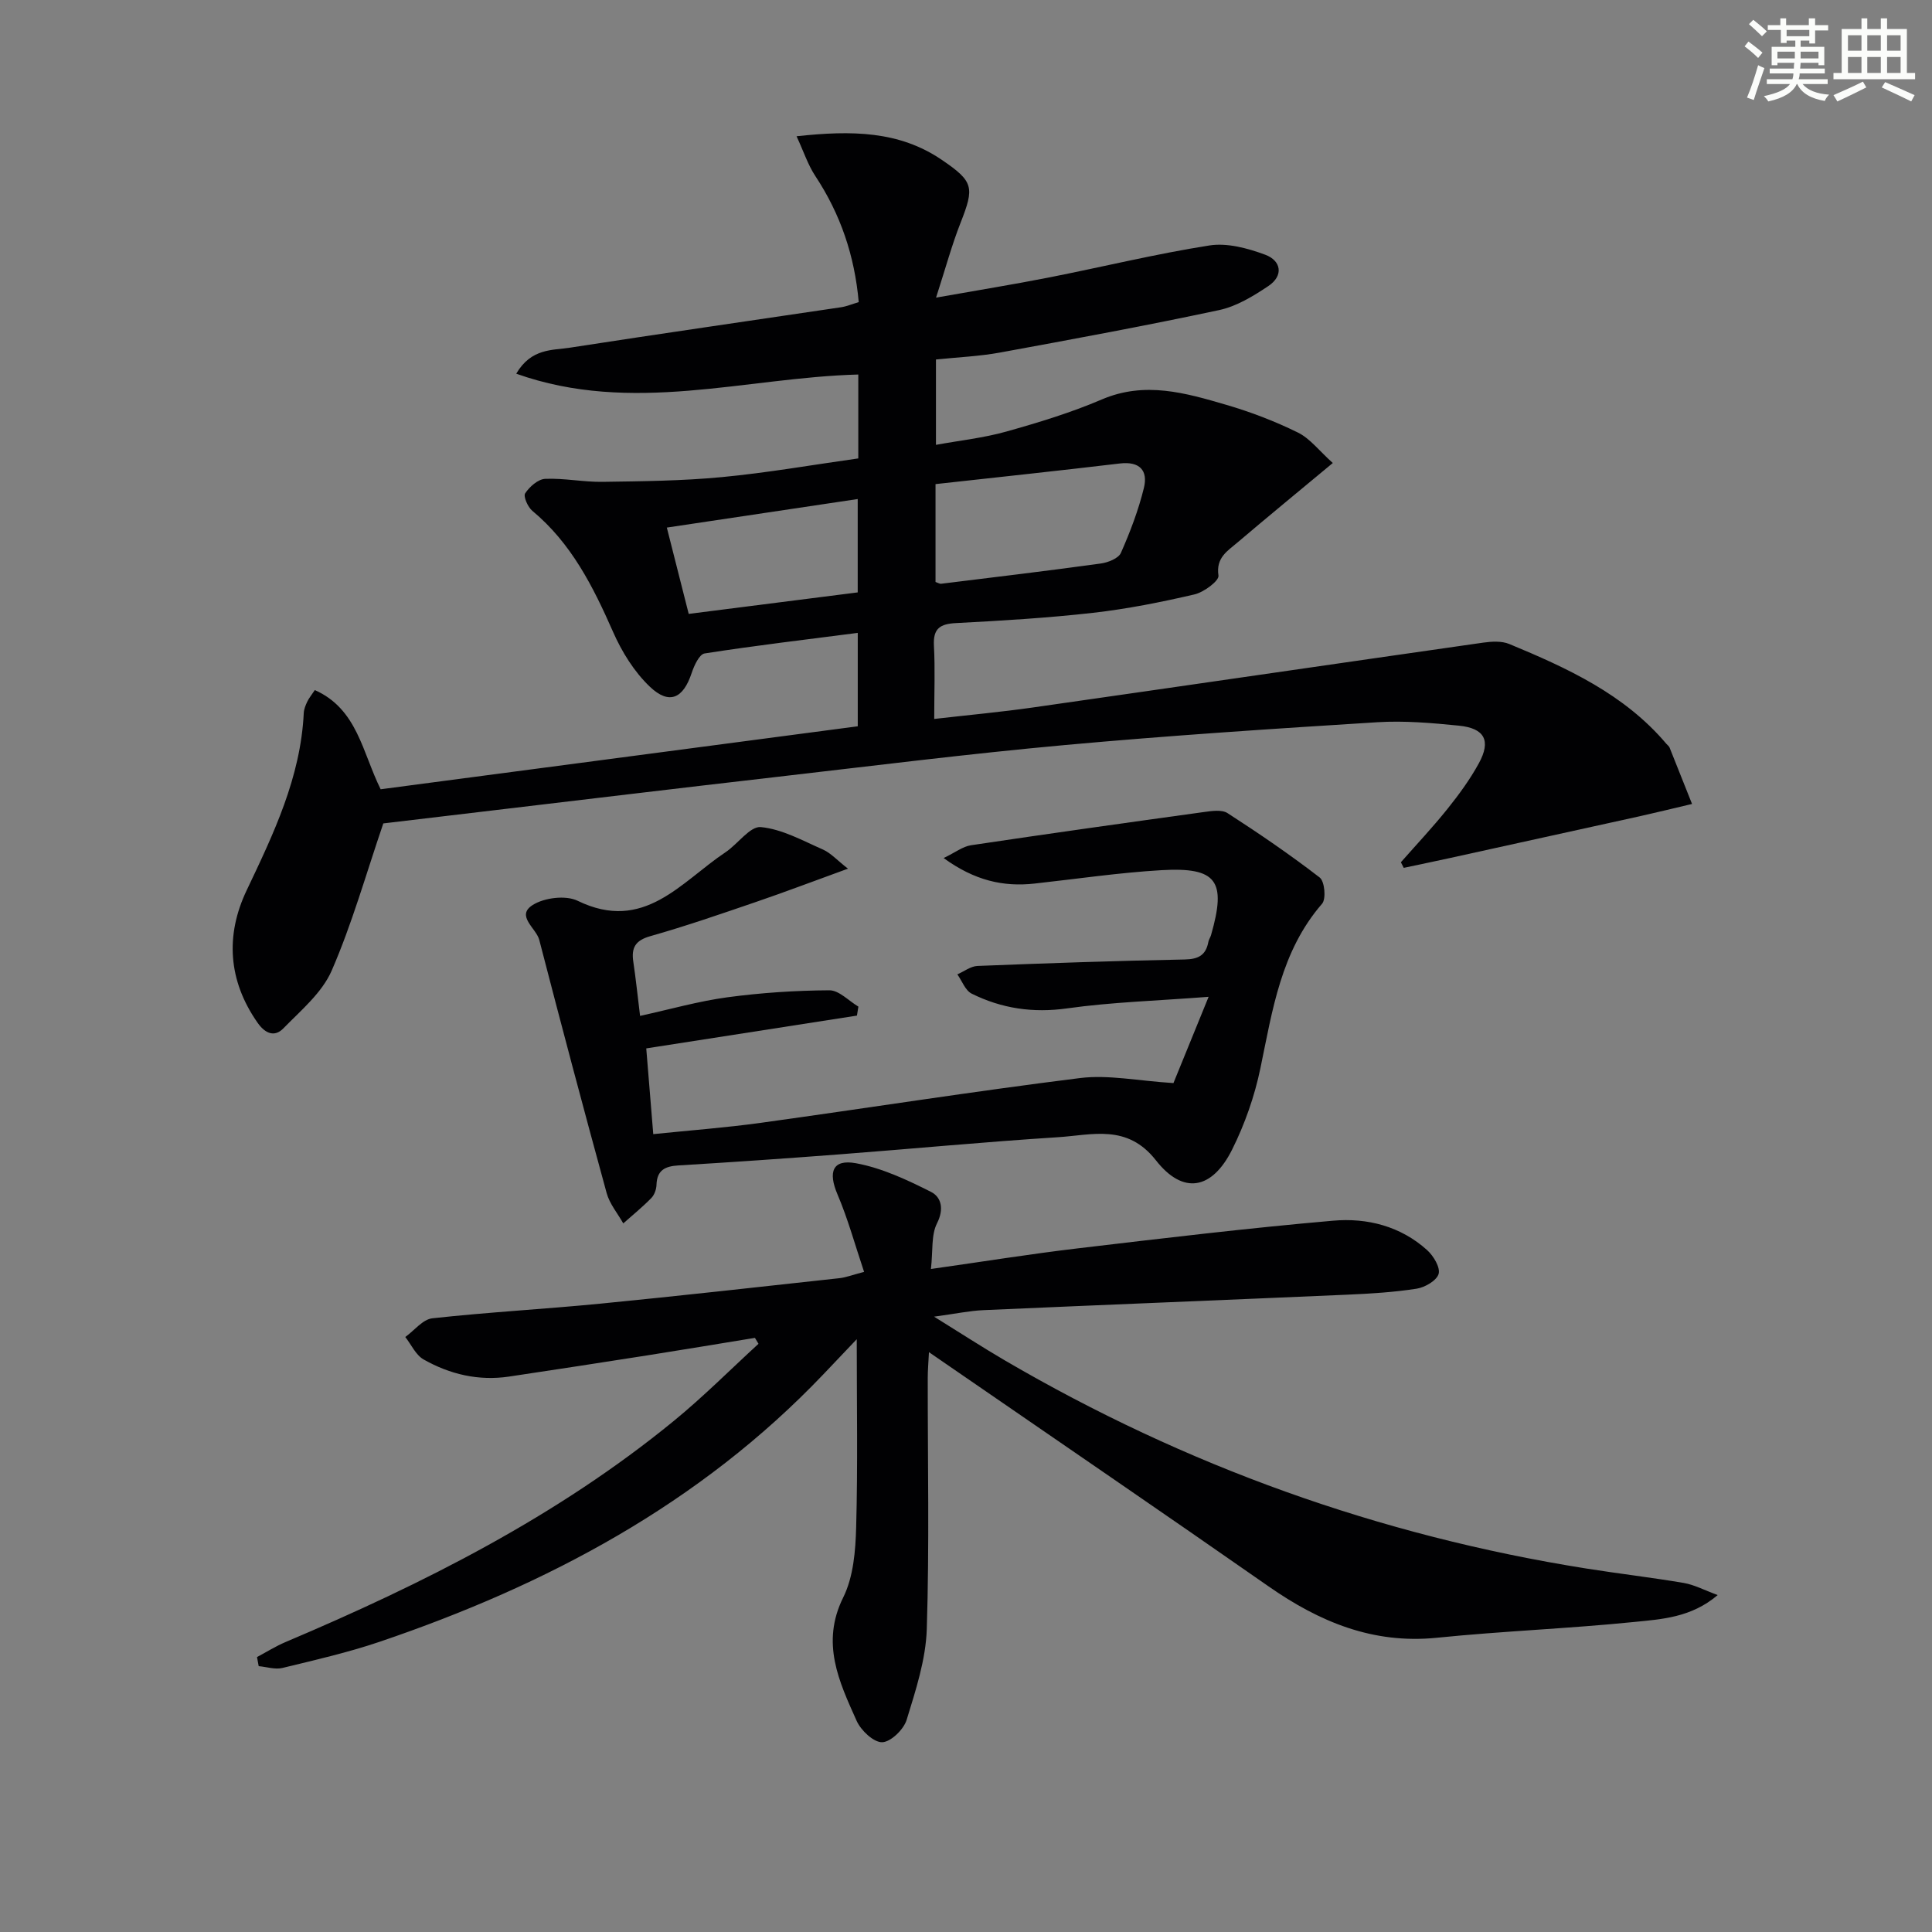
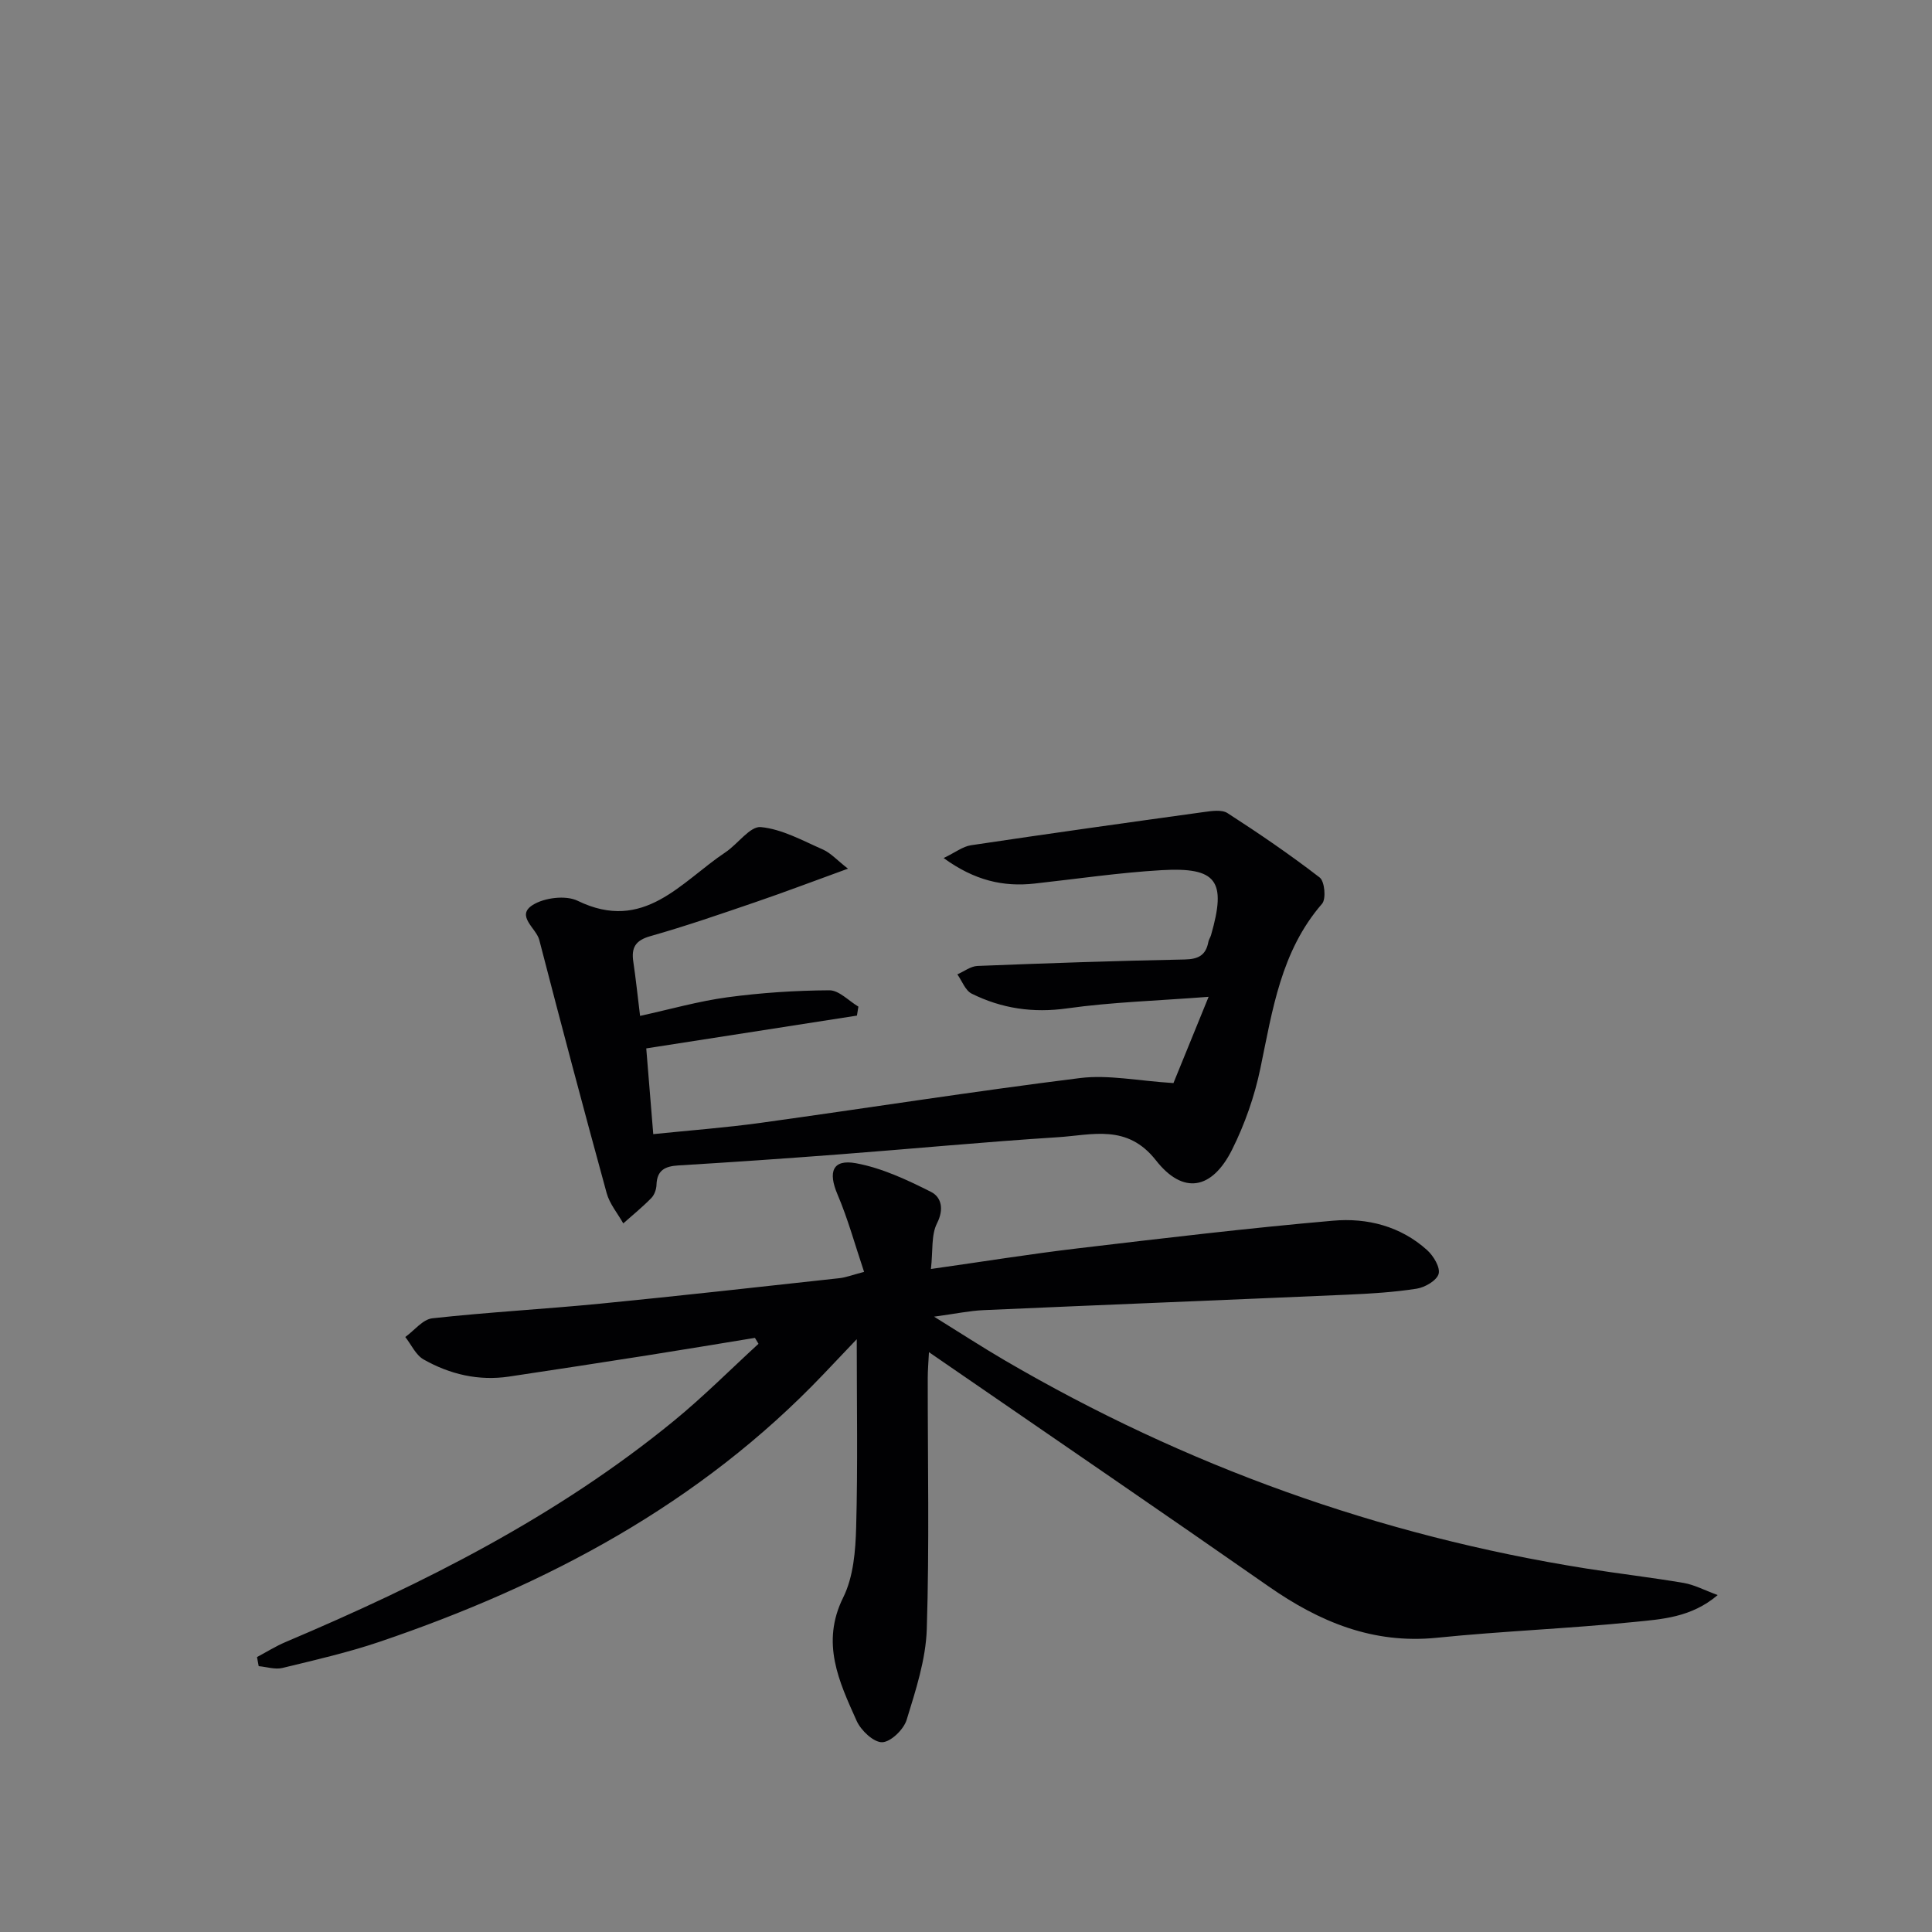
<svg xmlns="http://www.w3.org/2000/svg" enable-background="new 0 0 400 400" viewBox="0 0 400 400">
  <rect x="0" y="0" width="400" height="400" fill="#808080" stroke="none" />
  <g fill="#010103">
-     <path d="m79.36 170.48c-3.6 10.55-6.48 20.81-10.69 30.48-2 4.59-6.38 8.24-10.02 11.97-1.8 1.84-3.74 1.08-5.32-1.18-6.12-8.73-6.68-18.12-2.28-27.38 5.6-11.77 11.19-23.41 11.84-36.74.04-.8.37-1.61.72-2.35.34-.73.88-1.36 1.57-2.41 8.82 3.93 9.82 12.87 13.63 20.54 32.74-4.32 65.61-8.66 98.78-13.04 0-6.46 0-12.67 0-19.34-10.75 1.39-21.26 2.63-31.71 4.26-1.1.17-2.17 2.52-2.68 4.05-1.74 5.27-4.63 6.66-8.65 2.84-3.24-3.08-5.81-7.23-7.63-11.37-4.13-9.38-8.63-18.34-16.71-25.05-.93-.78-1.9-2.98-1.48-3.62.9-1.37 2.67-2.93 4.14-3 3.94-.17 7.92.68 11.88.62 8.24-.12 16.52-.2 24.71-.98 9.39-.89 18.71-2.53 28.24-3.87 0-5.99 0-11.59 0-17.37-23.41.63-46.79 8.37-70.82-.17 3.12-5.31 7.48-4.82 11.14-5.39 18.69-2.9 37.42-5.58 56.13-8.37 1.12-.17 2.2-.63 3.64-1.06-.85-9.59-3.76-18.2-8.99-26.11-1.53-2.32-2.41-5.06-3.88-8.23 11.41-1.24 21.24-1.12 30.06 4.88 6.62 4.5 6.79 5.67 3.89 13.05-1.79 4.54-3.07 9.29-5.07 15.48 8.92-1.58 16.2-2.76 23.42-4.18 11.06-2.18 22.04-4.87 33.17-6.62 3.68-.58 7.92.57 11.54 1.91 3.34 1.23 3.88 4.35.66 6.5-3.13 2.09-6.58 4.2-10.18 4.97-15.08 3.22-30.25 6.02-45.42 8.8-4.23.77-8.57.95-13.21 1.43v17.67c4.97-.91 9.86-1.43 14.53-2.74 6.7-1.88 13.41-3.92 19.79-6.65 8.93-3.83 17.35-1.36 25.8 1.11 5.07 1.48 10.07 3.4 14.81 5.73 2.51 1.23 4.39 3.76 7.23 6.31-7.08 5.89-13.46 11.12-19.75 16.47-2.04 1.74-4.48 3.12-3.92 6.84.16 1.07-3.02 3.45-4.98 3.9-6.93 1.61-13.95 3.01-21.01 3.81-9.4 1.06-18.87 1.63-28.32 2.12-3.36.17-4.79 1.13-4.6 4.69.26 4.8.06 9.62.06 15.16 7.14-.82 13.83-1.43 20.47-2.38 31.07-4.44 62.12-8.98 93.19-13.42 1.77-.25 3.84-.37 5.42.29 12.03 4.99 23.84 10.4 32.52 20.68.21.25.53.46.65.76 1.56 3.88 3.1 7.78 4.65 11.67-3.62.85-7.22 1.74-10.85 2.55-13.11 2.9-26.22 5.78-39.34 8.66-3.16.69-6.33 1.35-9.5 2.02-.2-.39-.39-.77-.59-1.16 3.24-3.68 6.6-7.25 9.66-11.07 2.38-2.97 4.66-6.09 6.48-9.42 2.56-4.67 1.22-7.25-4.12-7.79-5.61-.56-11.31-1.06-16.91-.71-21.56 1.35-43.13 2.76-64.64 4.72-20.01 1.82-39.96 4.33-59.93 6.63-20.46 2.35-40.9 4.82-61.35 7.24-6.76.8-13.52 1.6-19.87 2.36zm114.33-70.25v20.26c.53.18.86.41 1.16.37 11.02-1.36 22.05-2.67 33.05-4.19 1.5-.21 3.66-1.05 4.17-2.2 1.92-4.34 3.63-8.84 4.76-13.44.89-3.63-.88-5.56-4.99-5.07-12.52 1.49-25.04 2.82-38.15 4.27zm-55.63 9c1.58 6.22 3.02 11.93 4.53 17.87 11.99-1.52 23.46-2.98 34.99-4.45 0-6.63 0-12.84 0-19.33-13.32 1.99-26.25 3.93-39.52 5.91z" />
    <path d="m53.21 343.08c1.97-1.05 3.88-2.26 5.93-3.12 28.58-12.11 56.18-25.98 80.36-45.77 6.11-5 11.71-10.63 17.54-15.97-.25-.41-.49-.82-.74-1.23-7.43 1.21-14.86 2.46-22.31 3.63-9.52 1.5-19.04 2.95-28.56 4.38-6.32.95-12.27-.45-17.73-3.54-1.62-.92-2.55-3.07-3.79-4.65 1.86-1.34 3.62-3.65 5.6-3.87 11.56-1.27 23.19-1.9 34.76-3.03 16.53-1.62 33.05-3.48 49.56-5.28 1.28-.14 2.51-.63 5.07-1.3-1.89-5.62-3.35-10.99-5.51-16.05-1.98-4.65-1.03-7.34 3.85-6.44 5.37.99 10.58 3.44 15.52 5.93 2.12 1.07 2.74 3.54 1.24 6.5-1.23 2.42-.83 5.67-1.26 9.46 10.75-1.52 20.51-3.1 30.32-4.26 17.63-2.09 35.28-4.2 52.96-5.74 7.04-.62 13.98 1.14 19.47 6.11 1.31 1.19 2.74 3.58 2.36 4.91-.4 1.38-2.83 2.79-4.55 3.06-4.75.74-9.58 1.03-14.39 1.24-25.09 1.1-50.18 2.09-75.27 3.2-2.94.13-5.85.76-10.25 1.35 5.56 3.45 10.04 6.36 14.64 9.05 37.43 21.87 77.54 36.28 120.36 43.09 6.72 1.07 13.49 1.85 20.2 2.99 2.21.38 4.29 1.5 7.04 2.51-5.49 4.68-11.62 5-17.38 5.58-13.56 1.37-27.2 1.88-40.76 3.26-13.24 1.34-24.32-3.29-34.85-10.64-21.7-15.14-43.55-30.06-65.34-45.07-1.47-1.01-2.93-2.02-4.97-3.42-.11 2.19-.25 3.76-.25 5.34-.02 17.33.35 34.68-.2 51.99-.2 6.32-2.29 12.67-4.17 18.8-.61 1.99-3.29 4.59-5.07 4.63-1.77.04-4.39-2.44-5.28-4.42-3.64-8.12-7.46-16.13-2.78-25.56 2.12-4.27 2.55-9.67 2.68-14.58.35-12.74.12-25.51.12-38.88-2.48 2.61-4.71 4.96-6.94 7.3-25.56 26.8-57.19 43.58-91.8 55.33-6.58 2.23-13.4 3.79-20.16 5.43-1.52.37-3.27-.22-4.92-.37-.12-.62-.24-1.25-.35-1.88z" />
    <path d="m175.56 179.85c-7.46 2.71-13.26 4.92-19.13 6.92-7.22 2.47-14.44 4.97-21.78 7.05-3.11.88-3.97 2.39-3.53 5.31.51 3.42.87 6.87 1.4 11.2 6.21-1.36 12.08-3.04 18.06-3.85 6.99-.94 14.08-1.41 21.13-1.45 2-.01 4.01 2.19 6.01 3.38-.1.62-.2 1.24-.3 1.86-14.37 2.24-28.74 4.47-43.62 6.79.49 5.93.94 11.52 1.45 17.75 7.58-.78 14.95-1.33 22.27-2.34 22.04-3.05 44.02-6.52 66.09-9.27 5.87-.73 11.99.58 19.34 1.04 1.79-4.4 4.25-10.41 7.28-17.86-10.8.83-20.1 1.1-29.26 2.39-7.08 1-13.58.04-19.8-3.05-1.32-.66-1.99-2.62-2.96-3.99 1.39-.6 2.75-1.68 4.16-1.74 14.3-.57 28.61-1.06 42.92-1.34 2.84-.06 4.38-.89 4.89-3.65.09-.48.41-.91.55-1.39 3.23-11.24 1.24-14.11-10.27-13.45-8.77.51-17.5 1.81-26.24 2.77-6.5.72-12.42-.61-18.85-5.28 2.45-1.18 3.98-2.4 5.66-2.65 16.07-2.4 32.15-4.66 48.25-6.88 1.61-.22 3.68-.54 4.87.23 6.52 4.21 12.94 8.59 19.08 13.33 1.03.79 1.36 4.43.49 5.43-8.53 9.83-10.26 22.02-12.77 34.07-1.2 5.78-3.22 11.55-5.85 16.82-4.15 8.31-10.14 9.43-15.78 2.23-5.96-7.6-13.21-5.23-20.31-4.78-15.09.96-30.15 2.4-45.23 3.55-11.11.85-22.22 1.62-33.34 2.29-2.75.17-4.42.98-4.52 4.01-.03.94-.43 2.09-1.08 2.75-1.82 1.86-3.85 3.51-5.8 5.24-1.17-2.08-2.83-4.04-3.44-6.28-4.78-17.43-9.42-34.91-13.95-52.41-.63-2.44-4.92-4.98-1.36-7.23 2.4-1.52 6.84-2.07 9.31-.87 13.73 6.68 21.38-3.91 30.61-10.05 2.55-1.7 5.07-5.42 7.31-5.21 4.42.42 8.69 2.82 12.91 4.67 1.6.73 2.88 2.18 5.13 3.94z" />
  </g>
-   <path d="m361.2 9.6.8-1c.9.7 1.9 1.4 2.9 2.3l-.9 1.1c-1-1-2-1.8-2.8-2.4zm.5 10.6c.9-2.1 1.6-4.3 2.3-6.7.4.2.8.4 1.3.6-.7 2.1-1.5 4.3-2.2 6.6zm.4-15.2.9-.9c1 .8 2 1.6 2.8 2.4l-1 1c-.9-.9-1.8-1.7-2.7-2.5zm12.5-1.2h1.2v1.4h2.7v1.1h-2.7v2.7h-1.2v-.6h-1.8v1.3h4.9v3.8h-1.2v-.5h-3.7c0 .4-.1.9-.1 1.2h5.1v1h-5.2c0 .5-.1.9-.2 1.2h6v1h-5.2c1.1 1.3 2.9 2 5.5 2.2-.4.4-.7.8-.9 1.3-2.9-.5-4.8-1.6-5.7-3.5h-.1c-.8 1.7-2.7 2.9-5.9 3.6-.2-.4-.6-.8-.9-1.1 2.8-.6 4.6-1.4 5.4-2.5h-4.8v-1h5.3c.1-.3.2-.7.2-1.2h-4.9v-1h5c0-.4 0-.8.1-1.2h-3.5v.5h-1.2v-3.8h4.9v-1.3h-1.8v.5h-1.2v-2.7h-2.7v-1h2.6v-1.4h1.2v1.4h4.7v-1.4zm-6.6 8.3h3.6c0-.4 0-.9 0-1.4h-3.6zm1.9-4.6h4.7v-1.3h-4.7zm6.6 3.2h-3.7v1.4h3.7z" fill="#fbfcfa" />
-   <path d="m385.3 3.8h1.3v2.2h2.8v-2.2h1.3v2.2h4.1v9.1h1.7v1.3h-16.9v-1.3h1.7v-9.1h4.1v-2.2zm.4 13.1.7 1.2c-1.8.9-3.8 1.9-6 2.9-.2-.4-.5-.8-.8-1.3 2.3-1 4.3-1.9 6.1-2.8zm-3.1-6.4h2.8v-3.2h-2.8zm0 4.6h2.8v-3.3h-2.8zm4-4.6h2.8v-3.2h-2.8zm0 4.6h2.8v-3.3h-2.8zm3.7 1.9c2.1.9 4.1 1.8 6.1 2.7l-.7 1.3c-2.2-1.1-4.2-2-6.1-2.9zm3.2-9.7h-2.8v3.2h2.8zm-2.8 7.8h2.8v-3.3h-2.8z" fill="#fbfcfa" />
</svg>